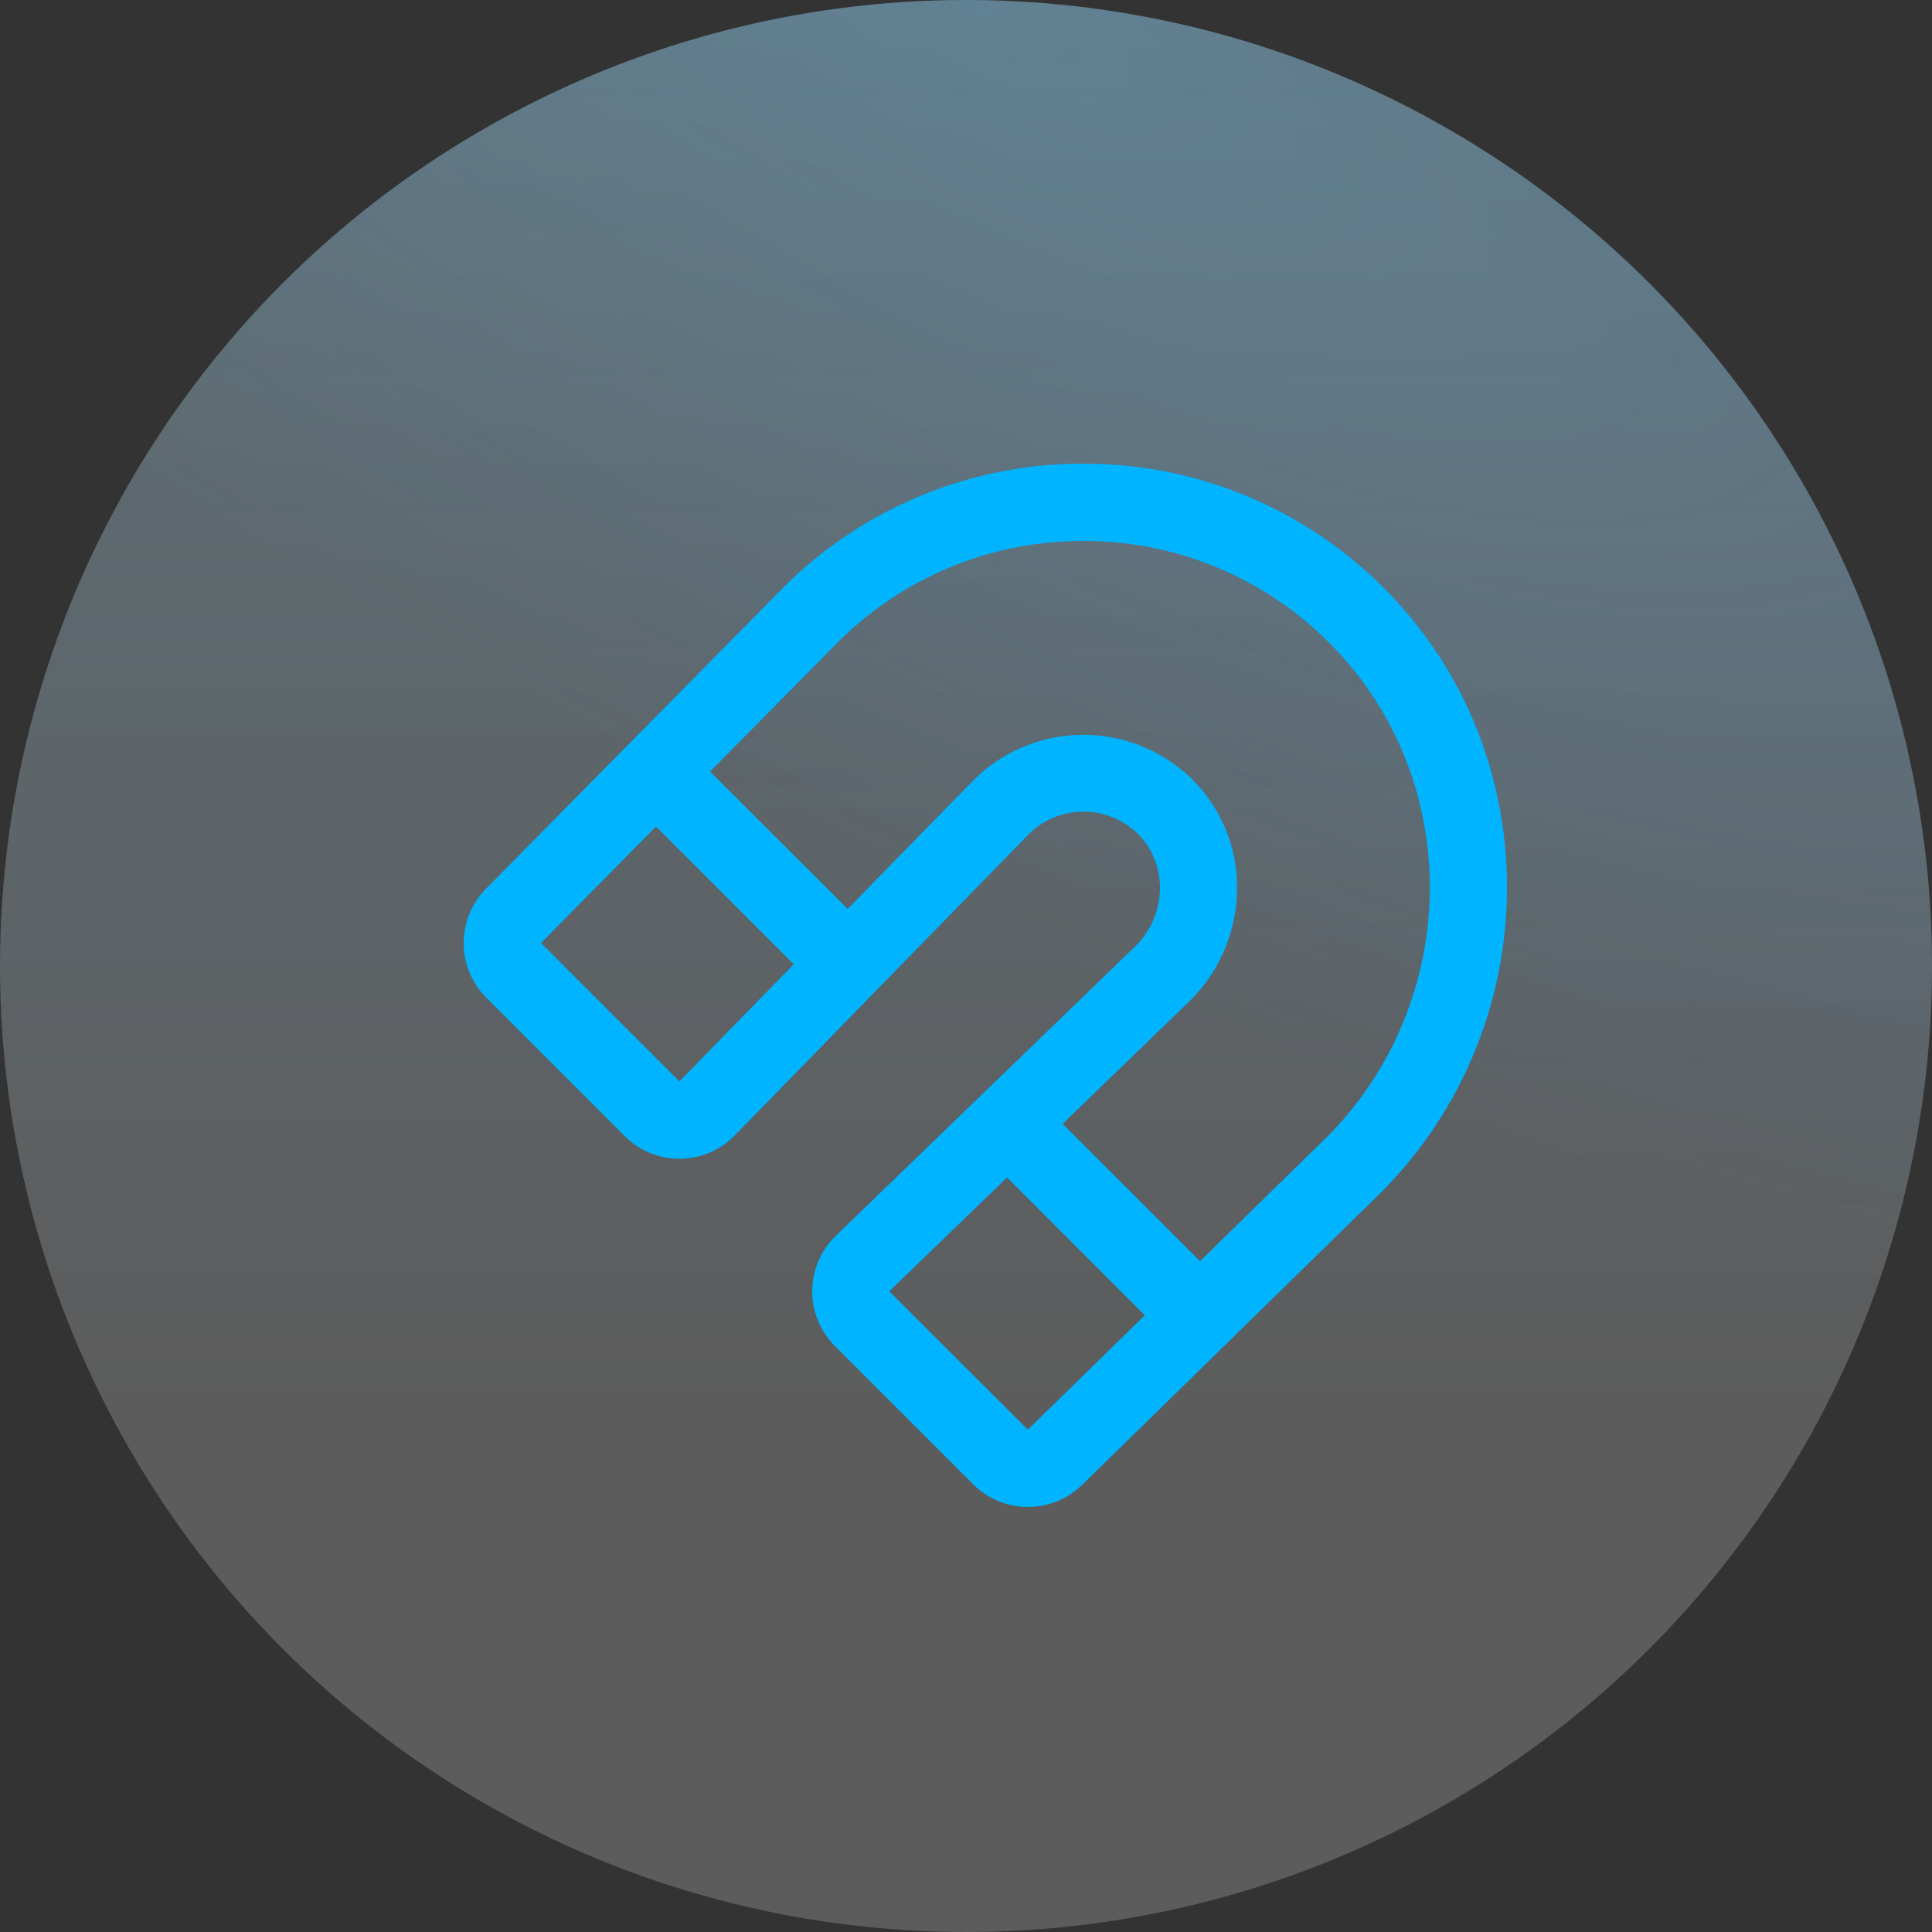
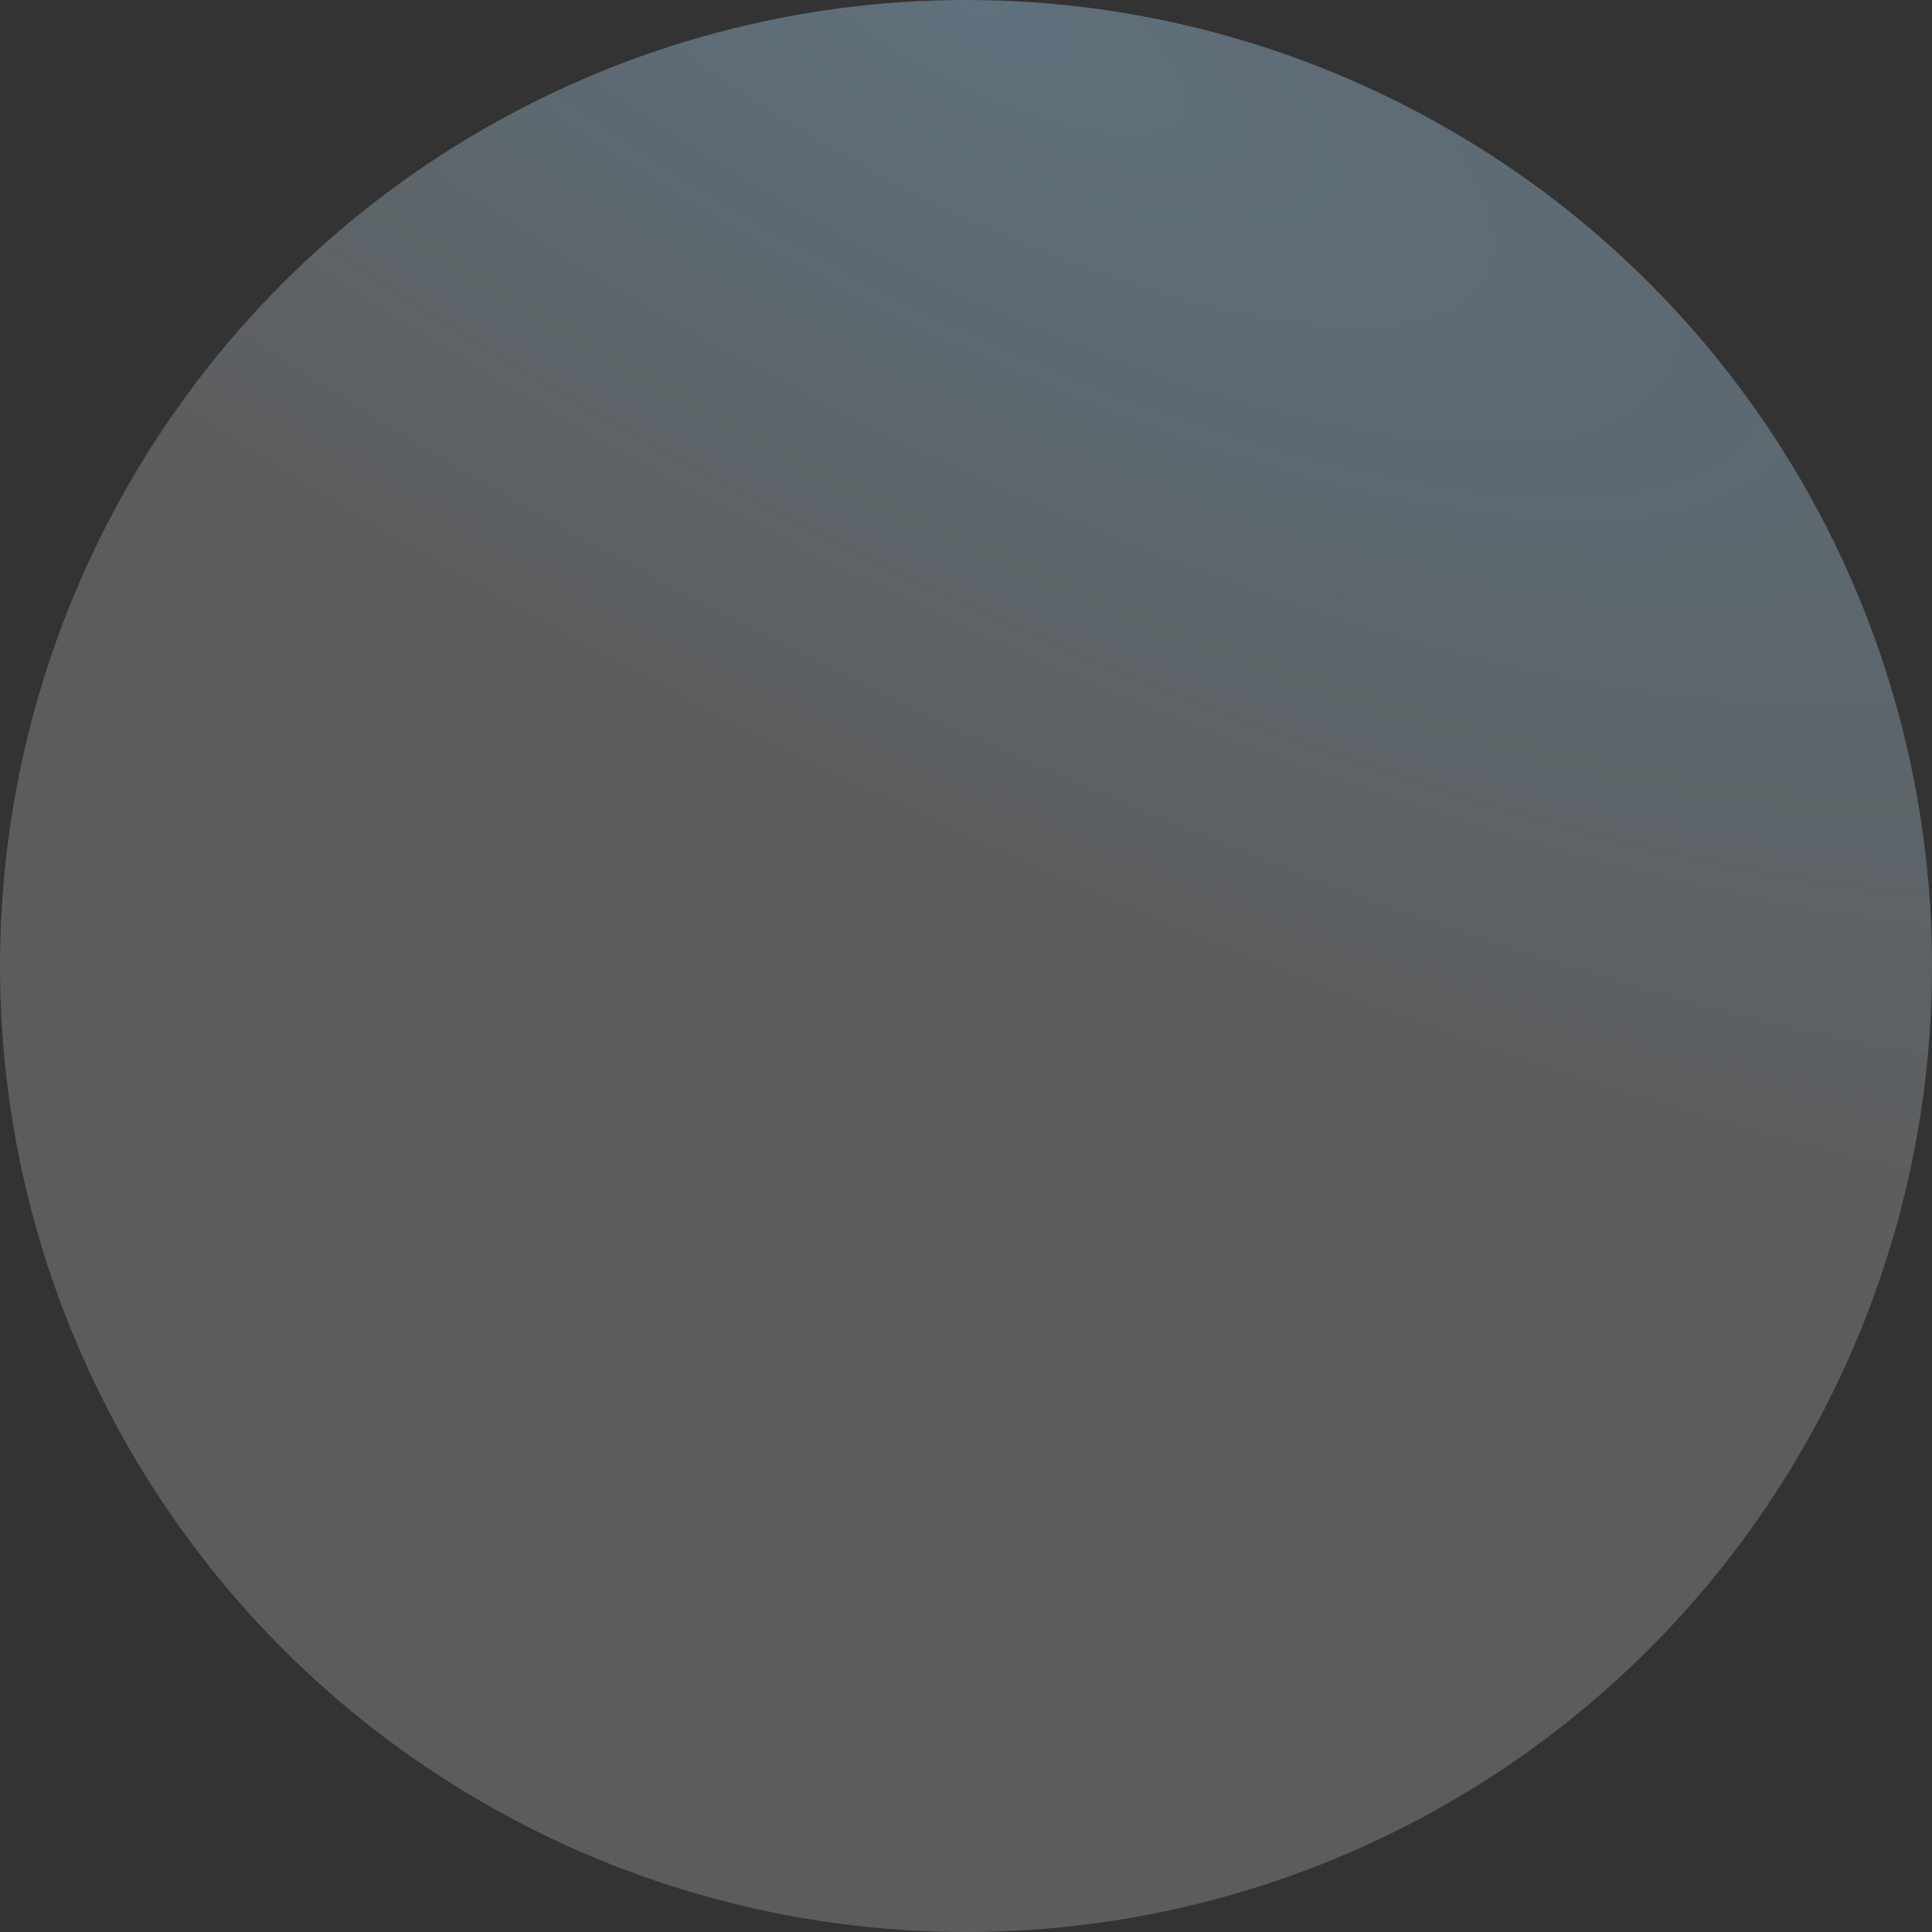
<svg xmlns="http://www.w3.org/2000/svg" width="50" height="50" viewBox="0 0 50 50" fill="none">
  <rect x="0" y="0" width="50" height="50" fill="#333333" stroke="none" />
-   <circle cx="25" cy="25" r="25" fill="url(#paint0_linear_585_7038)" fill-opacity="0.2" />
  <circle cx="25" cy="25" r="25" fill="url(#paint1_radial_585_7038)" fill-opacity="0.2" style="mix-blend-mode:multiply" />
  <circle cx="25" cy="25" r="25" fill="white" fill-opacity="0.2" />
-   <path d="M35.877 15.281C34.86 14.243 33.646 13.419 32.307 12.855C30.968 12.292 29.529 12.001 28.077 12H28.035C26.589 11.996 25.156 12.28 23.82 12.833C22.484 13.387 21.271 14.2 20.252 15.226L12.578 23C12.206 23.376 11.999 23.883 12 24.412C12.001 24.94 12.212 25.446 12.585 25.82L16.168 29.402C16.353 29.589 16.574 29.737 16.817 29.837C17.06 29.938 17.32 29.989 17.583 29.989H17.594C17.859 29.987 18.121 29.933 18.364 29.83C18.608 29.727 18.829 29.576 19.014 29.386L26.627 21.586C26.998 21.218 27.499 21.01 28.022 21.005C28.545 21 29.049 21.199 29.428 21.56C29.615 21.742 29.764 21.959 29.865 22.2C29.967 22.44 30.019 22.698 30.019 22.959C30.022 23.236 29.969 23.512 29.865 23.769C29.761 24.027 29.608 24.261 29.413 24.459L21.627 31.985C21.436 32.17 21.285 32.39 21.181 32.634C21.077 32.878 21.022 33.14 21.02 33.405C21.018 33.67 21.069 33.933 21.169 34.178C21.27 34.423 21.418 34.646 21.605 34.834L25.188 38.416C25.561 38.788 26.066 38.997 26.592 39C27.119 39.003 27.625 38.798 28.003 38.431L35.728 30.875C40.034 26.562 40.1 19.57 35.877 15.281ZM17.583 27.986L14.002 24.405L16.977 21.39L20.542 24.955L17.583 27.986ZM26.6 37L23.015 33.419L26.063 30.473L29.627 34.04L26.6 37ZM34.32 29.445L31.057 32.638L27.502 29.085L30.807 25.889L30.819 25.878C31.203 25.491 31.506 25.032 31.711 24.528C31.916 24.024 32.02 23.484 32.015 22.94C32.013 22.414 31.905 21.894 31.698 21.41C31.491 20.927 31.189 20.49 30.81 20.125C30.051 19.403 29.04 19.005 27.991 19.017C26.943 19.028 25.941 19.448 25.198 20.188L21.938 23.523L18.377 19.968L21.67 16.636C22.504 15.798 23.496 15.133 24.589 14.68C25.681 14.228 26.853 13.997 28.035 14H28.069C29.258 14.001 30.434 14.239 31.53 14.7C32.626 15.161 33.618 15.836 34.45 16.685C37.908 20.194 37.845 25.922 34.32 29.448V29.445Z" fill="#00B4FF" />
  <defs>
    <linearGradient id="paint0_linear_585_7038" x1="25" y1="0" x2="25" y2="36.5" gradientUnits="userSpaceOnUse">
      <stop stop-color="#48B8E7" />
      <stop offset="1" stop-color="#44B4FF" stop-opacity="0" />
    </linearGradient>
    <radialGradient id="paint1_radial_585_7038" cx="0" cy="0" r="1" gradientUnits="userSpaceOnUse" gradientTransform="translate(25 3.14009e-06) rotate(28.575) scale(63.767 21.312)">
      <stop stop-color="#44B4FF" />
      <stop offset="1" stop-color="#44B4FF" stop-opacity="0" />
    </radialGradient>
  </defs>
</svg>